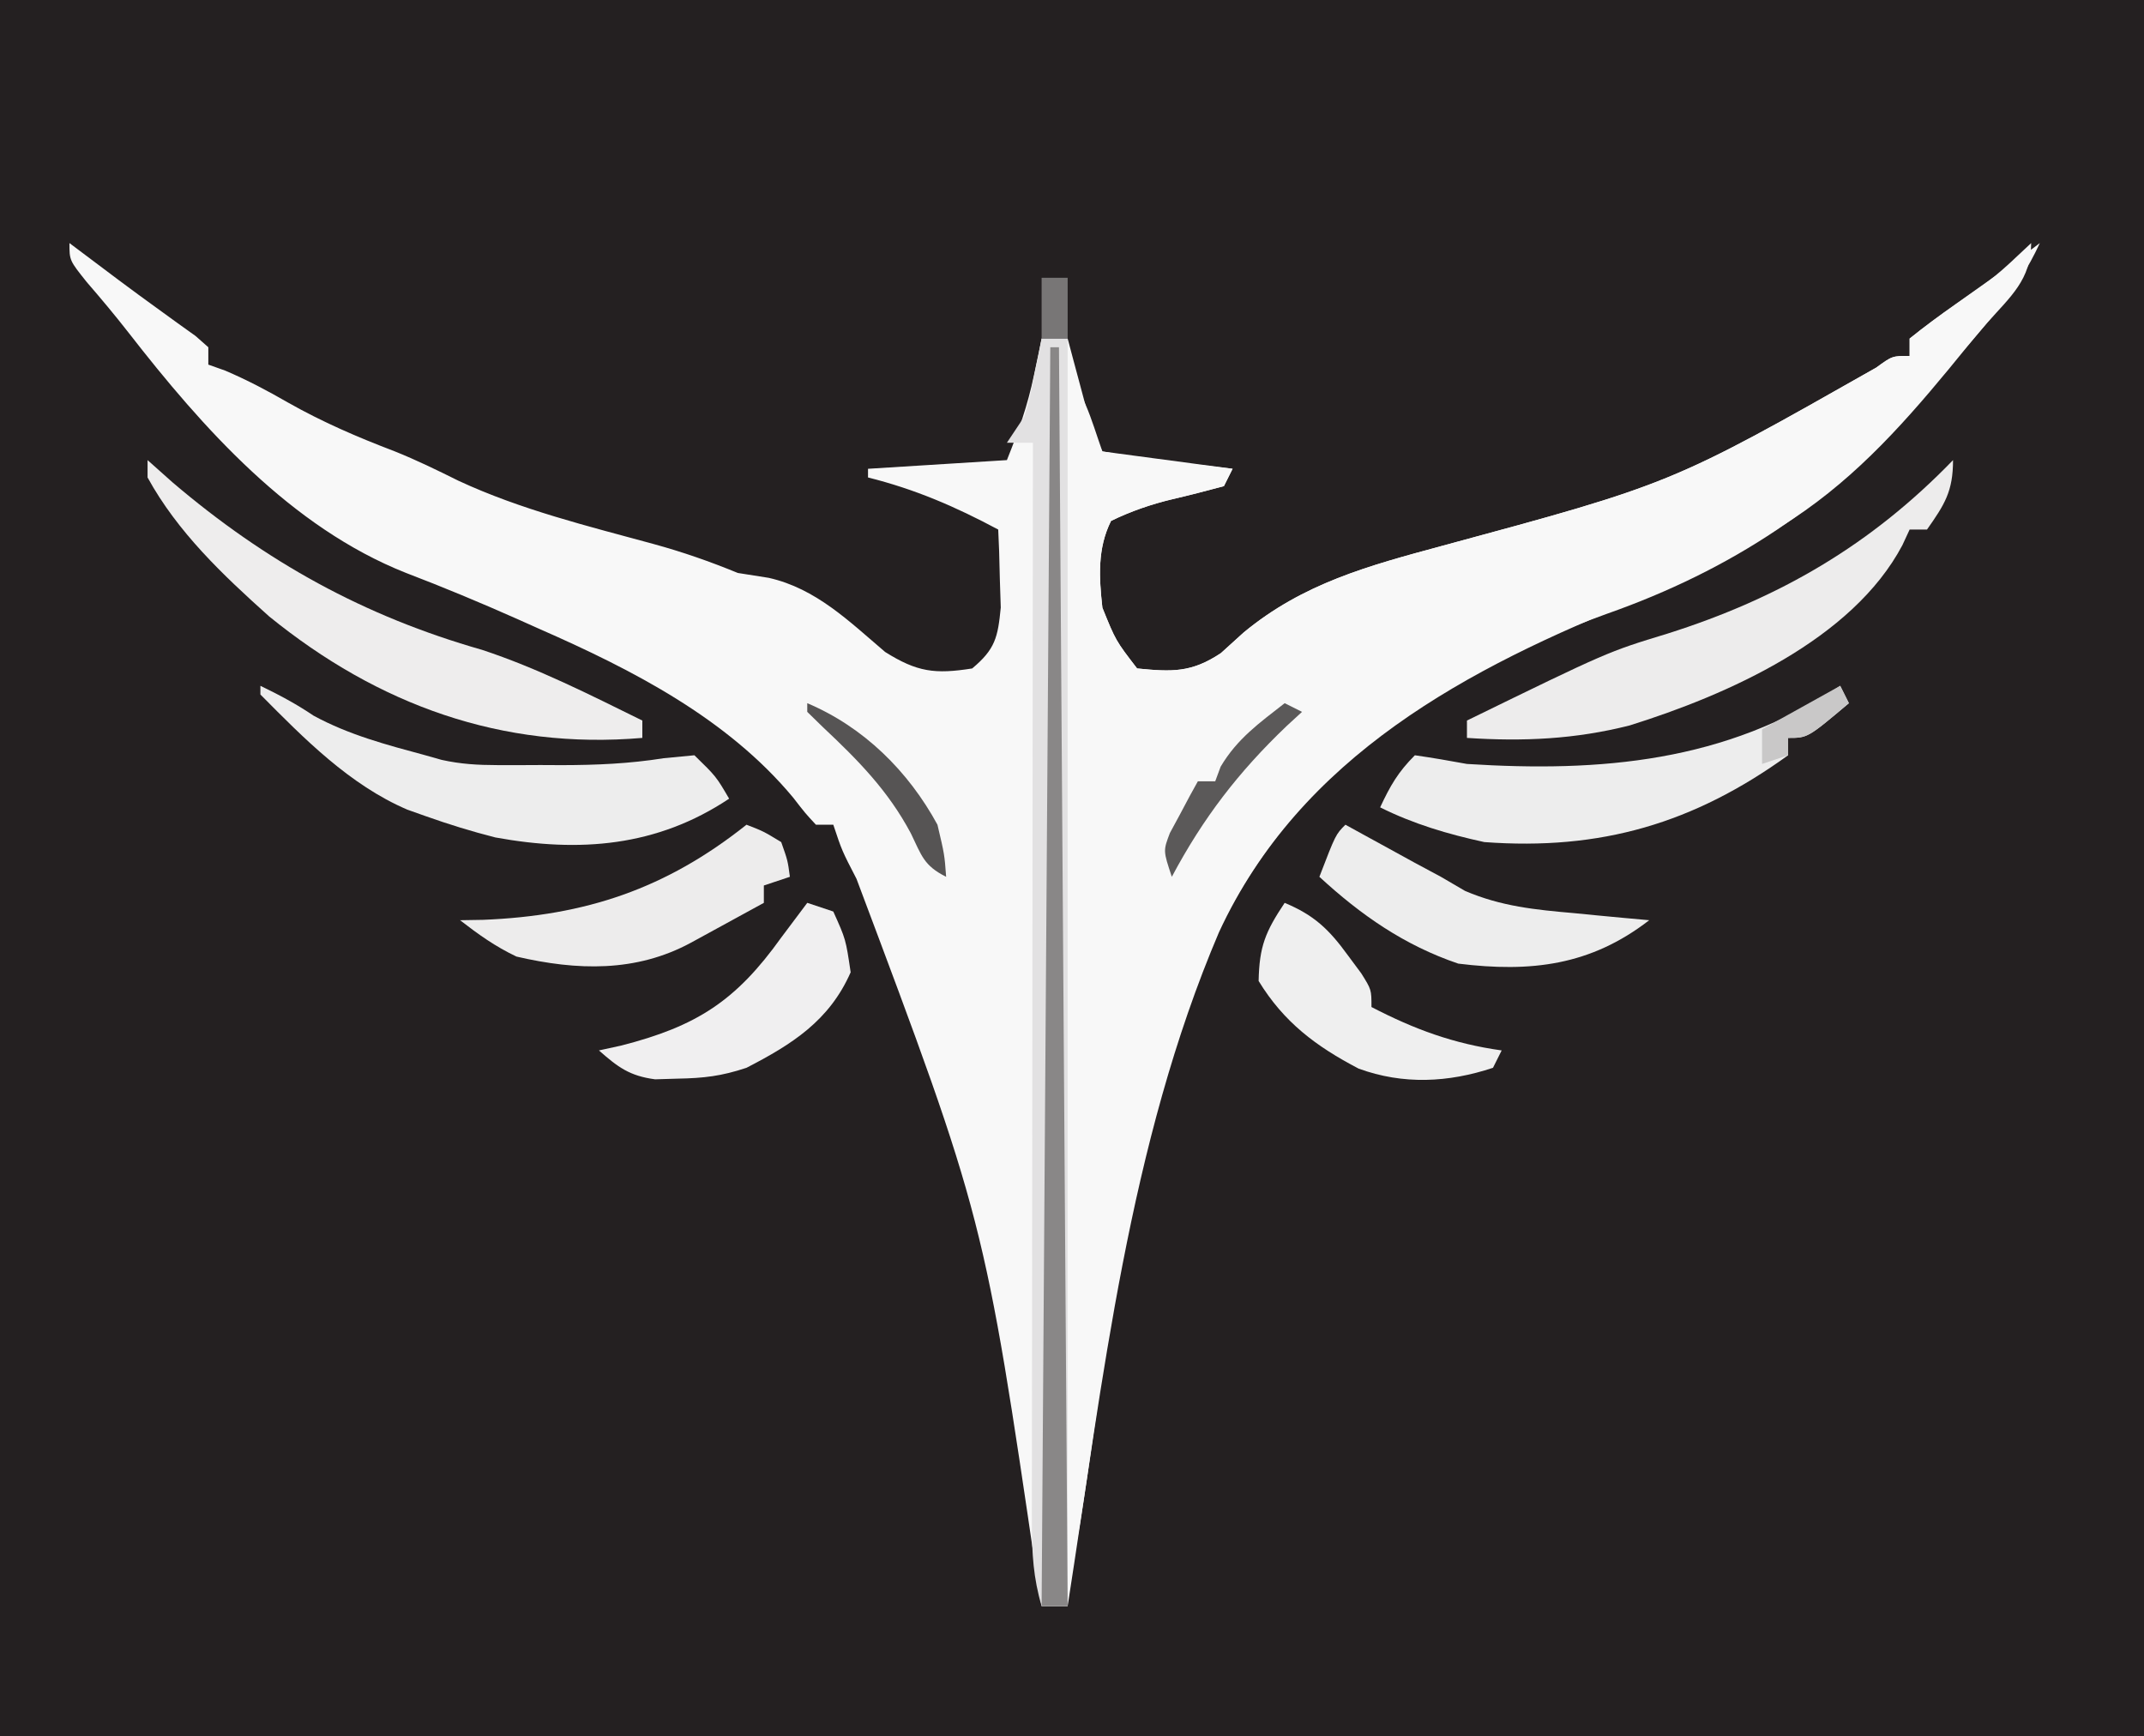
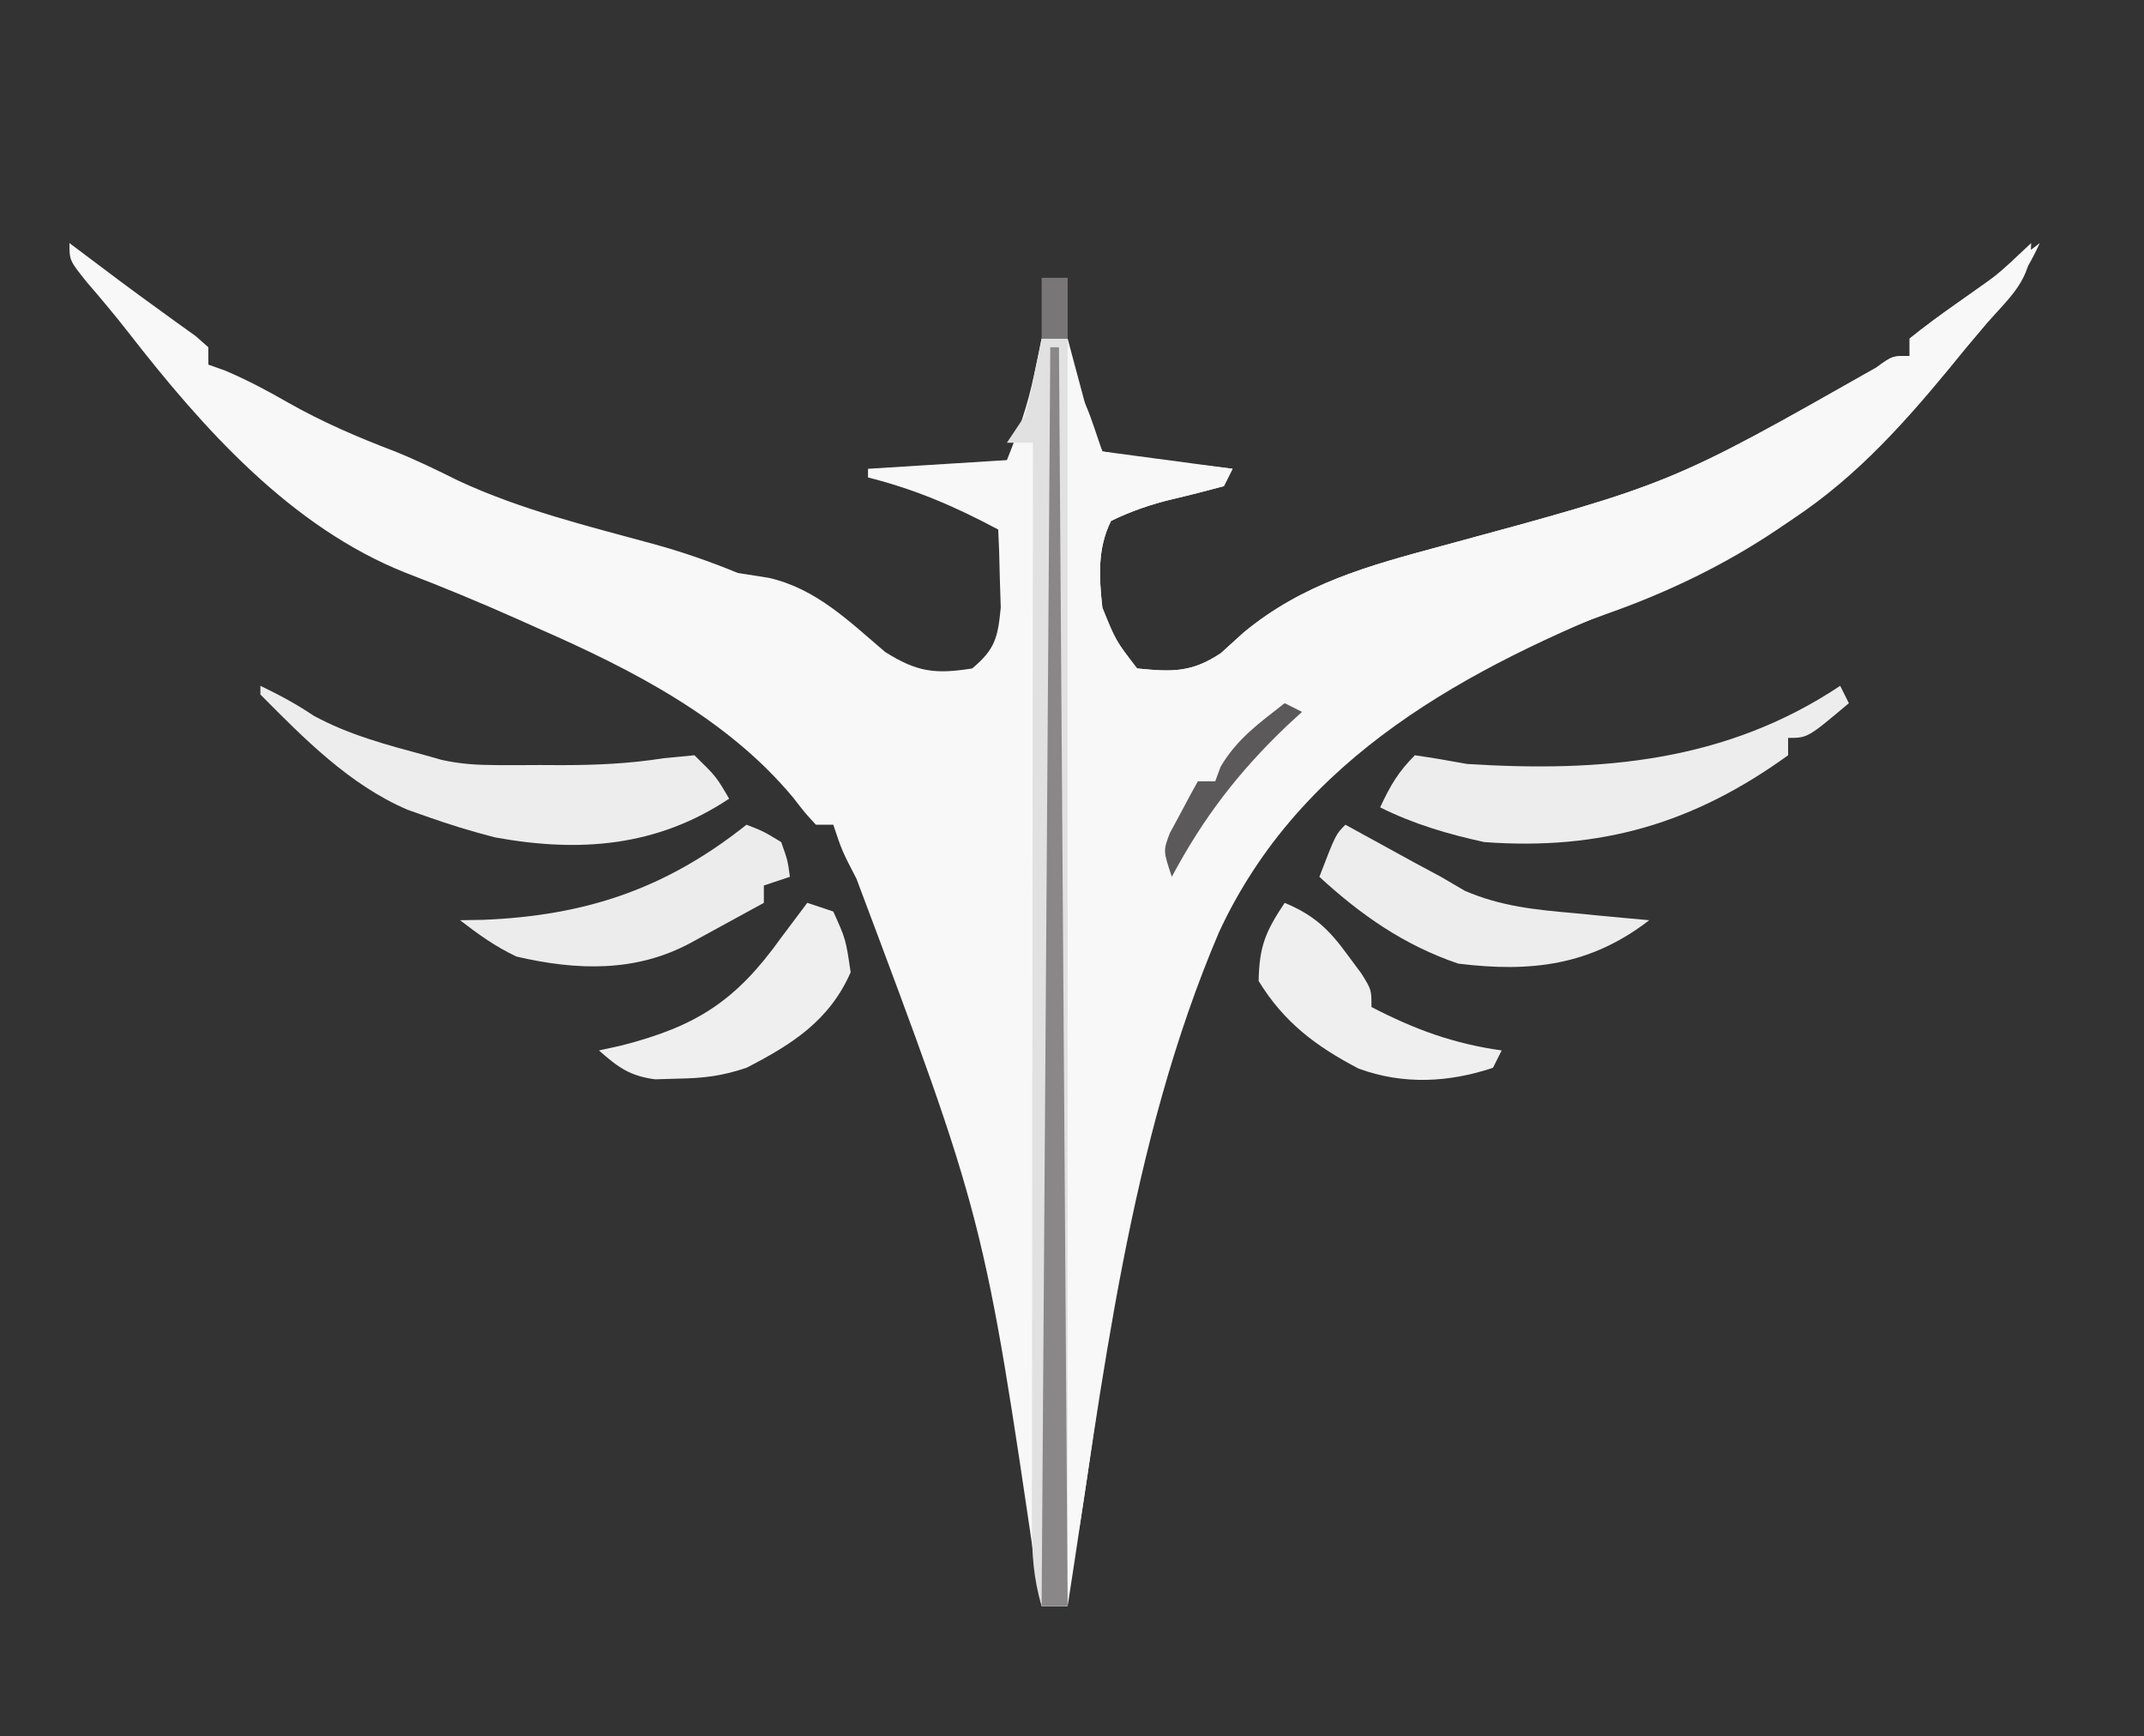
<svg xmlns="http://www.w3.org/2000/svg" version="1.1" width="247" height="200">
  <rect width="100%" height="100%" fill="#333333" stroke="none" />
-   <path d="M0 0 C81.51 0 163.02 0 247 0 C247 66 247 132 247 200 C165.49 200 83.98 200 0 200 C0 134 0 68 0 0 Z " fill="#242021" transform="translate(0,0)" />
  <path d="M0 0 C1.897 1.423 3.794 2.846 5.688 4.273 C7.219 5.417 8.761 6.548 10.312 7.664 C11.034 8.187 11.756 8.711 12.5 9.25 C13.17 9.73 13.841 10.209 14.531 10.703 C15.016 11.131 15.501 11.559 16 12 C16 12.66 16 13.32 16 14 C16.639 14.227 17.279 14.454 17.938 14.688 C20.504 15.787 22.777 16.986 25.188 18.375 C29.164 20.623 33.177 22.354 37.441 23.977 C39.975 24.99 42.369 26.163 44.812 27.375 C52.007 30.719 59.674 32.588 67.305 34.668 C70.644 35.584 73.795 36.682 77 38 C78.763 38.278 78.763 38.278 80.562 38.562 C86.009 39.79 89.811 43.56 93.973 47.102 C97.669 49.419 99.712 49.677 104 49 C106.658 46.779 106.959 45.422 107.293 41.984 C107.241 40.383 107.241 40.383 107.188 38.75 C107.16 37.672 107.133 36.595 107.105 35.484 C107.071 34.665 107.036 33.845 107 33 C102.078 30.366 97.421 28.355 92 27 C92 26.67 92 26.34 92 26 C97.28 25.67 102.56 25.34 108 25 C109.388 21.53 110.38 18.754 111.125 15.188 C111.293 14.397 111.46 13.607 111.633 12.793 C111.815 11.905 111.815 11.905 112 11 C112.99 11 113.98 11 115 11 C115.205 11.771 115.41 12.542 115.621 13.336 C115.891 14.339 116.16 15.342 116.438 16.375 C116.704 17.373 116.971 18.37 117.246 19.398 C117.902 21.954 117.902 21.954 119 24 C121.54 24.476 124.001 24.84 126.562 25.125 C127.273 25.211 127.984 25.298 128.717 25.387 C130.477 25.599 132.238 25.801 134 26 C133.67 26.66 133.34 27.32 133 28 C131.031 28.525 129.06 29.044 127.074 29.5 C124.582 30.101 122.308 30.881 120 32 C118.403 35.193 118.62 38.526 119 42 C120.534 45.798 120.534 45.798 123 49 C127.009 49.398 129.247 49.501 132.652 47.236 C133.516 46.453 134.379 45.67 135.27 44.863 C142.142 39.181 149.661 37.171 158.149 34.877 C184.547 27.734 184.547 27.734 208.156 14.344 C210 13 210 13 212 13 C212 12.34 212 11.68 212 11 C213.698 9.621 215.46 8.32 217.25 7.062 C218.225 6.373 219.199 5.683 220.203 4.973 C221.126 4.322 222.049 3.671 223 3 C224.338 2.006 225.673 1.008 227 0 C225.635 2.958 224.055 5.349 221.988 7.863 C221.395 8.586 220.801 9.308 220.189 10.053 C219.57 10.798 218.951 11.544 218.312 12.312 C217.712 13.047 217.112 13.781 216.494 14.537 C210.689 21.564 204.917 27.872 197.125 32.688 C196.514 33.072 195.902 33.456 195.272 33.853 C190.658 36.705 186.044 39.036 181 41 C161.076 48.93 141.819 59.115 132.434 79.383 C122.017 103.802 119.072 130.97 115 157 C114.01 157 113.02 157 112 157 C111.839 156.044 111.678 155.089 111.513 154.104 C105.387 112.388 105.387 112.388 90.672 73.23 C89 70 89 70 88 67 C87.34 67 86.68 67 86 67 C84.773 65.68 84.773 65.68 83.375 63.875 C75.793 54.748 64.82 49.13 54.125 44.438 C53.291 44.064 52.457 43.691 51.598 43.307 C47.35 41.419 43.088 39.642 38.746 37.984 C25.504 32.73 15.364 21.318 6.797 10.301 C5.247 8.316 3.648 6.403 2 4.5 C0 2 0 2 0 0 Z " fill="#F8F8F8" transform="translate(8,28)" />
  <path d="M0 0 C0 4.225 -2.398 6.169 -5.062 9.188 C-5.819 10.06 -5.819 10.06 -6.591 10.95 C-7.599 12.11 -8.61 13.269 -9.624 14.424 C-10.766 15.733 -11.89 17.058 -13.008 18.387 C-22.826 30.008 -34.632 37.688 -48.901 42.713 C-59.878 46.644 -70.26 52.221 -79 60 C-79.623 60.553 -80.245 61.106 -80.887 61.676 C-102.834 82.385 -105.07 119.459 -109.583 147.547 C-110.007 150.042 -110.492 152.52 -111 155 C-111.33 155 -111.66 155 -112 155 C-112 108.47 -112 61.94 -112 14 C-109.083 16.917 -108.376 20.123 -107 24 C-99.575 24.99 -99.575 24.99 -92 26 C-92.33 26.66 -92.66 27.32 -93 28 C-94.969 28.525 -96.94 29.044 -98.926 29.5 C-101.418 30.101 -103.692 30.881 -106 32 C-107.597 35.193 -107.38 38.526 -107 42 C-105.466 45.798 -105.466 45.798 -103 49 C-98.991 49.398 -96.753 49.501 -93.348 47.236 C-92.484 46.453 -91.621 45.67 -90.73 44.863 C-83.858 39.181 -76.339 37.171 -67.851 34.877 C-41.453 27.734 -41.453 27.734 -17.844 14.344 C-16 13 -16 13 -14 13 C-14 12.34 -14 11.68 -14 11 C-12.279 9.623 -10.496 8.322 -8.688 7.062 C-4.074 3.847 -4.074 3.847 0 0 Z " fill="#F8F8F8" transform="translate(234,28)" />
-   <path d="M0 0 C0 3.599 -0.958 5.095 -3 8 C-3.66 8 -4.32 8 -5 8 C-5.276 8.594 -5.552 9.189 -5.836 9.801 C-11.6 20.69 -25.998 27.041 -37.25 30.562 C-43.547 32.162 -49.536 32.426 -56 32 C-56 31.34 -56 30.68 -56 30 C-39.78 22.082 -39.78 22.082 -32.938 20 C-19.974 15.904 -9.447 9.767 0 0 Z " fill="#EDECEC" transform="translate(225,53)" />
-   <path d="M0 0 C0.949 0.846 1.897 1.691 2.875 2.562 C13.631 11.723 24.944 17.98 38.531 21.855 C44.943 23.971 50.951 27.022 57 30 C57 30.66 57 31.32 57 32 C40.842 33.383 26.577 28.214 14 18 C8.668 13.223 3.475 8.318 0 2 C0 1.34 0 0.68 0 0 Z " fill="#EEEDED" transform="translate(17,53)" />
  <path d="M0 0 C0.495 0.99 0.495 0.99 1 2 C-3.75 6 -3.75 6 -6 6 C-6 6.66 -6 7.32 -6 8 C-16.891 15.867 -27.608 18.99 -41 18 C-45.173 17.093 -49.175 15.913 -53 14 C-51.848 11.532 -50.952 9.952 -49 8 C-46.993 8.286 -44.994 8.633 -43 9 C-27.587 9.978 -13.173 8.782 0 0 Z " fill="#EDEDED" transform="translate(212,79)" />
  <path d="M0 0 C0.99 0 1.98 0 3 0 C3 48.18 3 96.36 3 146 C2.01 146 1.02 146 0 146 C-0.95 142.796 -1.123 139.92 -1.12 136.584 C-1.122 135.484 -1.123 134.385 -1.124 133.252 C-1.121 132.051 -1.117 130.85 -1.114 129.612 C-1.114 128.344 -1.114 127.075 -1.114 125.768 C-1.114 122.293 -1.108 118.819 -1.101 115.344 C-1.095 111.711 -1.095 108.078 -1.093 104.445 C-1.09 97.567 -1.082 90.69 -1.072 83.812 C-1.061 75.982 -1.055 68.151 -1.05 60.32 C-1.04 44.213 -1.022 28.107 -1 12 C-1.99 12 -2.98 12 -4 12 C-3.34 11.01 -2.68 10.02 -2 9 C-1.334 6.725 -1.334 6.725 -0.875 4.312 C-0.707 3.504 -0.54 2.696 -0.367 1.863 C-0.246 1.248 -0.125 0.634 0 0 Z " fill="#E2E1E2" transform="translate(120,39)" />
  <path d="M0 0 C2.153 1.037 4.142 2.096 6.125 3.438 C10.214 5.66 14.522 6.791 19 8 C19.932 8.263 19.932 8.263 20.884 8.532 C23.078 9.017 25.021 9.129 27.266 9.133 C28.074 9.134 28.882 9.135 29.715 9.137 C30.97 9.131 30.97 9.131 32.25 9.125 C33.482 9.131 33.482 9.131 34.738 9.137 C38.722 9.13 42.516 8.968 46.453 8.34 C47.624 8.228 48.794 8.116 50 8 C52.5 10.438 52.5 10.438 54 13 C45.692 18.538 36.771 19.234 27.062 17.465 C24.315 16.766 21.671 15.95 19 15 C18.314 14.756 17.628 14.513 16.922 14.262 C10.274 11.411 5.03 6.077 0 1 C0 0.67 0 0.34 0 0 Z " fill="#EDEDED" transform="translate(30,79)" />
  <path d="M0 0 C1.938 0.75 1.938 0.75 4 2 C4.75 4.125 4.75 4.125 5 6 C4.01 6.33 3.02 6.66 2 7 C2 7.66 2 8.32 2 9 C0.209 9.98 -1.583 10.959 -3.375 11.938 C-4.373 12.483 -5.37 13.028 -6.398 13.59 C-12.724 17.018 -19.509 16.81 -26.5 15.188 C-28.952 14.023 -30.861 12.654 -33 11 C-31.693 10.979 -31.693 10.979 -30.359 10.957 C-18.526 10.483 -9.281 7.383 0 0 Z " fill="#EDECEC" transform="translate(86,95)" />
  <path d="M0 0 C0.724 0.398 1.449 0.797 2.195 1.207 C3.162 1.737 4.129 2.267 5.125 2.812 C6.076 3.335 7.028 3.857 8.008 4.395 C9.489 5.189 9.489 5.189 11 6 C11.918 6.536 12.836 7.072 13.781 7.625 C17.964 9.412 21.875 9.796 26.375 10.188 C27.206 10.269 28.038 10.351 28.895 10.436 C30.929 10.634 32.964 10.819 35 11 C28.249 16.22 21.379 17.034 13 16 C6.791 13.896 1.787 10.409 -3 6 C-1.125 1.125 -1.125 1.125 0 0 Z " fill="#EDEDED" transform="translate(155,95)" />
  <path d="M0 0 C0.99 0.33 1.98 0.66 3 1 C4.438 4.188 4.438 4.188 5 8 C2.545 13.58 -1.75 16.294 -7 19 C-9.889 19.963 -11.922 20.196 -14.938 20.25 C-15.792 20.276 -16.647 20.302 -17.527 20.328 C-20.461 19.939 -21.807 18.934 -24 17 C-23.154 16.816 -22.309 16.631 -21.438 16.441 C-12.72 14.212 -8.209 11.287 -3 4 C-2 2.667 -1 1.333 0 0 Z " fill="#F0EFF0" transform="translate(93,104)" />
  <path d="M0 0 C3.392 1.416 5.097 3.042 7.25 6 C7.771 6.701 8.292 7.402 8.828 8.125 C10 10 10 10 10 12 C14.952 14.568 19.447 16.225 25 17 C24.67 17.66 24.34 18.32 24 19 C18.871 20.71 13.65 20.968 8.52 19.094 C3.597 16.521 -0.088 13.757 -3 9 C-2.922 5.016 -2.219 3.328 0 0 Z " fill="#EFEFEF" transform="translate(148,104)" />
  <path d="M0 0 C0.33 0 0.66 0 1 0 C1.33 47.85 1.66 95.7 2 145 C1.01 145 0.02 145 -1 145 C-0.67 97.15 -0.34 49.3 0 0 Z " fill="#898787" transform="translate(121,40)" />
  <path d="M0 0 C0.66 0.33 1.32 0.66 2 1 C1.13 1.801 1.13 1.801 0.242 2.617 C-5.32 7.922 -9.39 13.219 -13 20 C-14 17 -14 17 -13.223 14.957 C-12.84 14.249 -12.457 13.542 -12.062 12.812 C-11.682 12.097 -11.302 11.382 -10.91 10.645 C-10.46 9.83 -10.46 9.83 -10 9 C-9.34 9 -8.68 9 -8 9 C-7.794 8.443 -7.588 7.886 -7.375 7.312 C-5.45 4.075 -2.961 2.318 0 0 Z " fill="#5B5959" transform="translate(148,81)" />
-   <path d="M0 0 C6.511 2.755 11.647 7.834 15 14 C15.812 17.438 15.812 17.438 16 20 C13.428 18.714 13.18 17.566 11.938 15 C9.309 10.059 5.848 6.56 1.793 2.75 C1.201 2.172 0.61 1.595 0 1 C0 0.67 0 0.34 0 0 Z " fill="#565454" transform="translate(93,81)" />
-   <path d="M0 0 C0.33 0.66 0.66 1.32 1 2 C-3.75 6 -3.75 6 -6 6 C-6 6.66 -6 7.32 -6 8 C-6.99 8.33 -7.98 8.66 -9 9 C-9 7.68 -9 6.36 -9 5 C-6.03 3.35 -3.06 1.7 0 0 Z " fill="#C9C8C8" transform="translate(212,79)" />
  <path d="M0 0 C0.99 0 1.98 0 3 0 C3 2.31 3 4.62 3 7 C2.01 7 1.02 7 0 7 C0 4.69 0 2.38 0 0 Z " fill="#787676" transform="translate(120,32)" />
</svg>